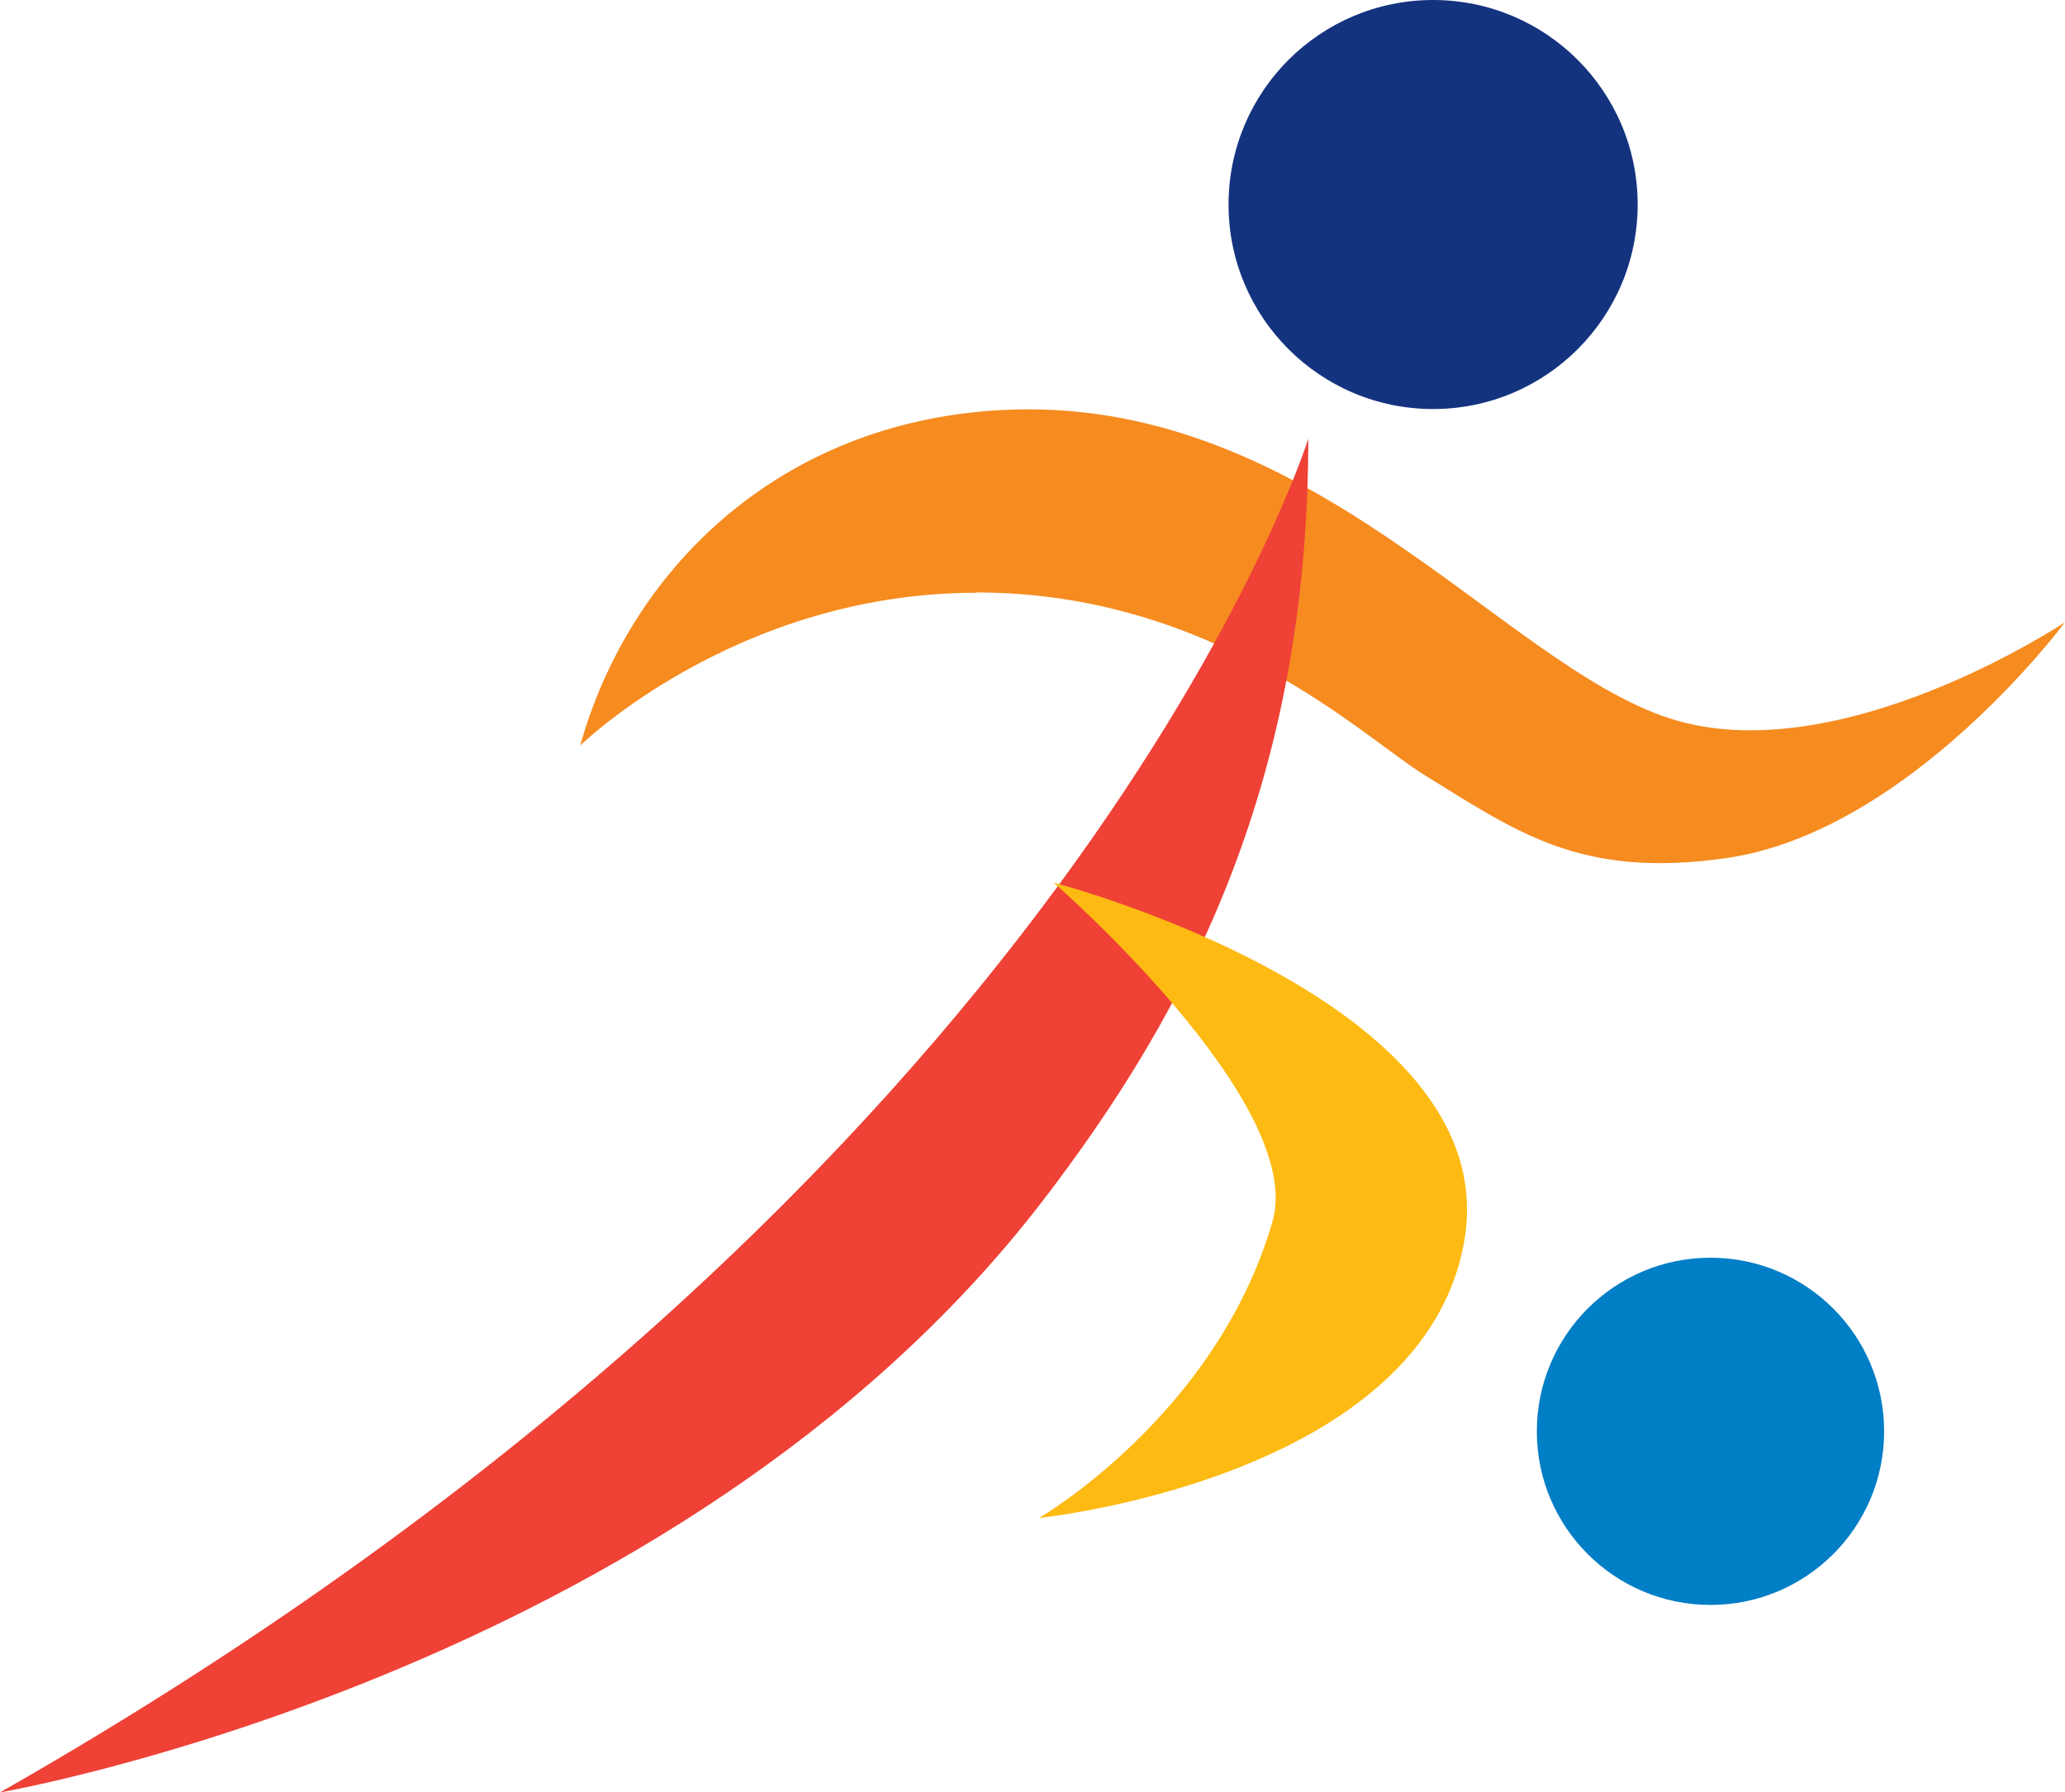
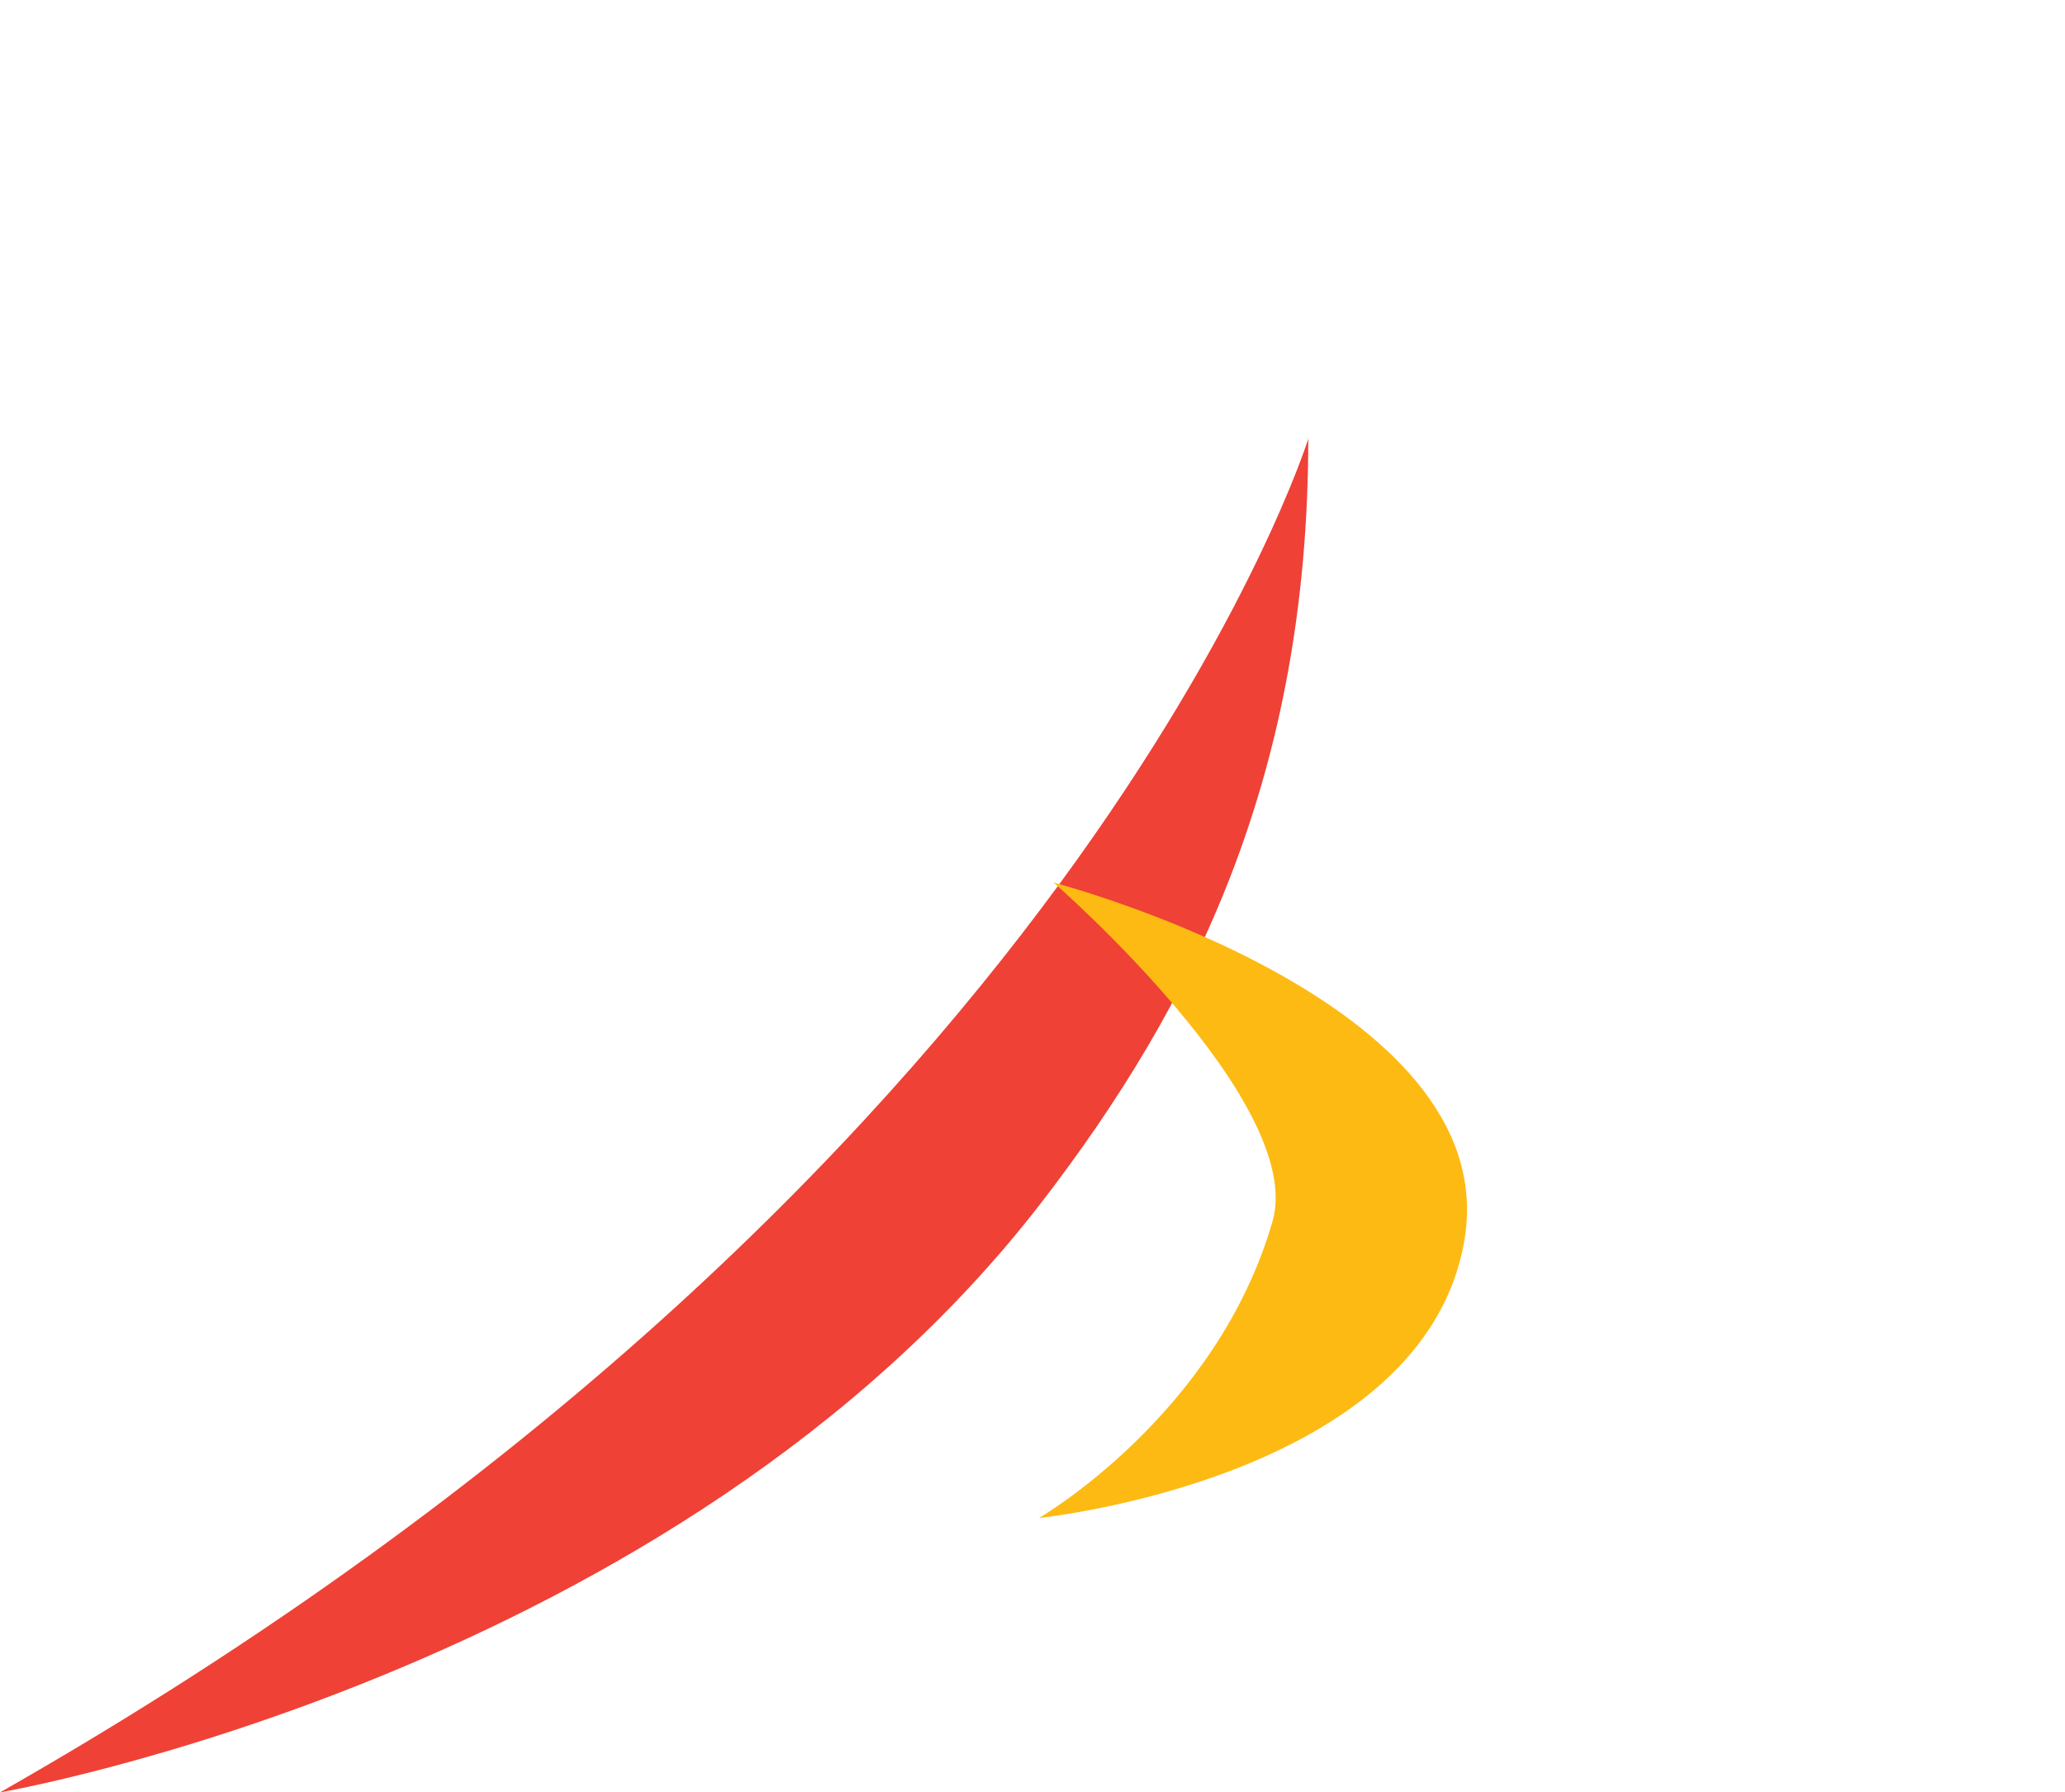
<svg xmlns="http://www.w3.org/2000/svg" viewBox="0 0 71.47 62.05">
  <defs>
    <style>
      .cls-1 {
        fill: #ef4136;
      }

      .cls-1, .cls-2 {
        mix-blend-mode: multiply;
      }

      .cls-3 {
        fill: #14337f;
      }

      .cls-4 {
        isolation: isolate;
      }

      .cls-5 {
        fill: #fdba12;
        mix-blend-mode: color-burn;
      }

      .cls-6 {
        fill: #007ec6;
      }

      .cls-2 {
        fill: #f68b1f;
      }
    </style>
  </defs>
  <g class="cls-4">
    <g id="Layer_2" data-name="Layer 2">
      <g id="_격리_모드" data-name="격리 모드">
        <g>
-           <path class="cls-3" d="M56.68,7.08c0,3.91-3.17,7.08-7.08,7.08s-7.08-3.17-7.08-7.08,3.17-7.08,7.08-7.08,7.08,3.17,7.08,7.08Z" />
-           <path class="cls-2" d="M33.77,20.51c8.29-.01,13.46,5.05,15.53,6.32,3.22,1.98,5.39,3.59,10.42,2.88,6.36-.9,11.75-8.17,11.75-8.17,0,0-7.82,5.22-13.68,3.33-5.86-1.89-12.51-11.29-23.21-10.67-7.63.44-12.79,5.52-14.5,11.61,0,0,5.39-5.28,13.69-5.29Z" />
          <path class="cls-1" d="M45.29,15.16S37.34,40.78,0,62.05c0,0,23.42-4.04,36.05-20.43,5.25-6.82,9.23-14.77,9.23-26.46Z" />
-           <path class="cls-6" d="M65.21,49.55c0,3.32-2.69,6.01-6.01,6.01s-6.01-2.69-6.01-6.01,2.69-6.01,6.01-6.01,6.01,2.69,6.01,6.01Z" />
          <path class="cls-5" d="M36.45,30.54s8.78,7.63,7.59,11.75c-1.94,6.71-8.08,10.26-8.08,10.26,0,0,13.37-1.37,14.73-9.66,1.36-8.29-14.24-12.34-14.24-12.34Z" />
        </g>
      </g>
    </g>
  </g>
</svg>